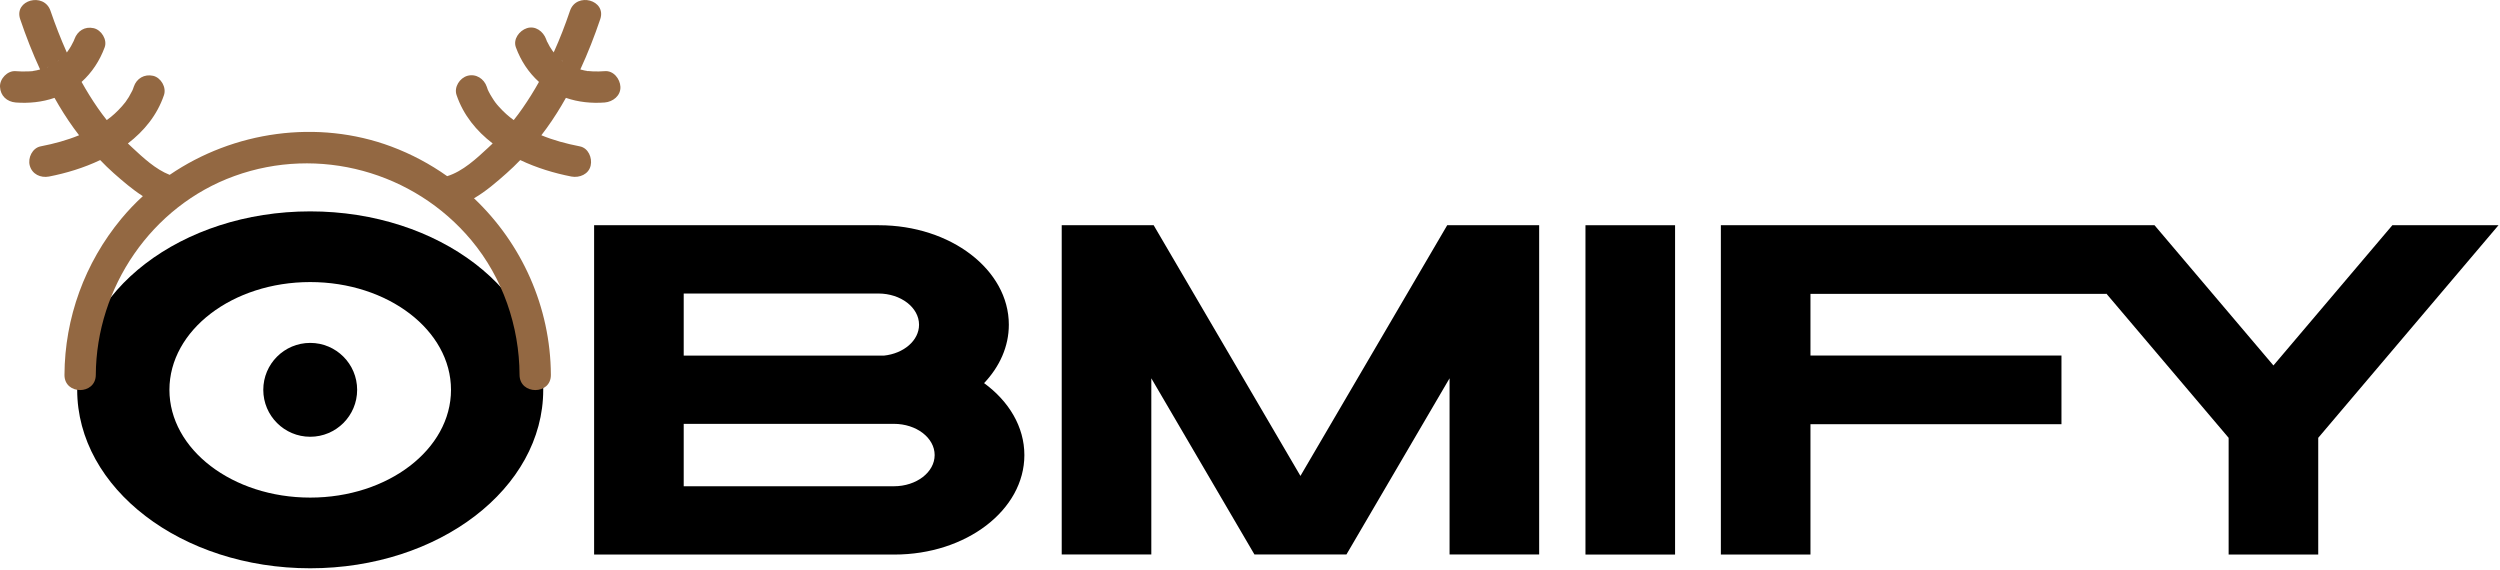
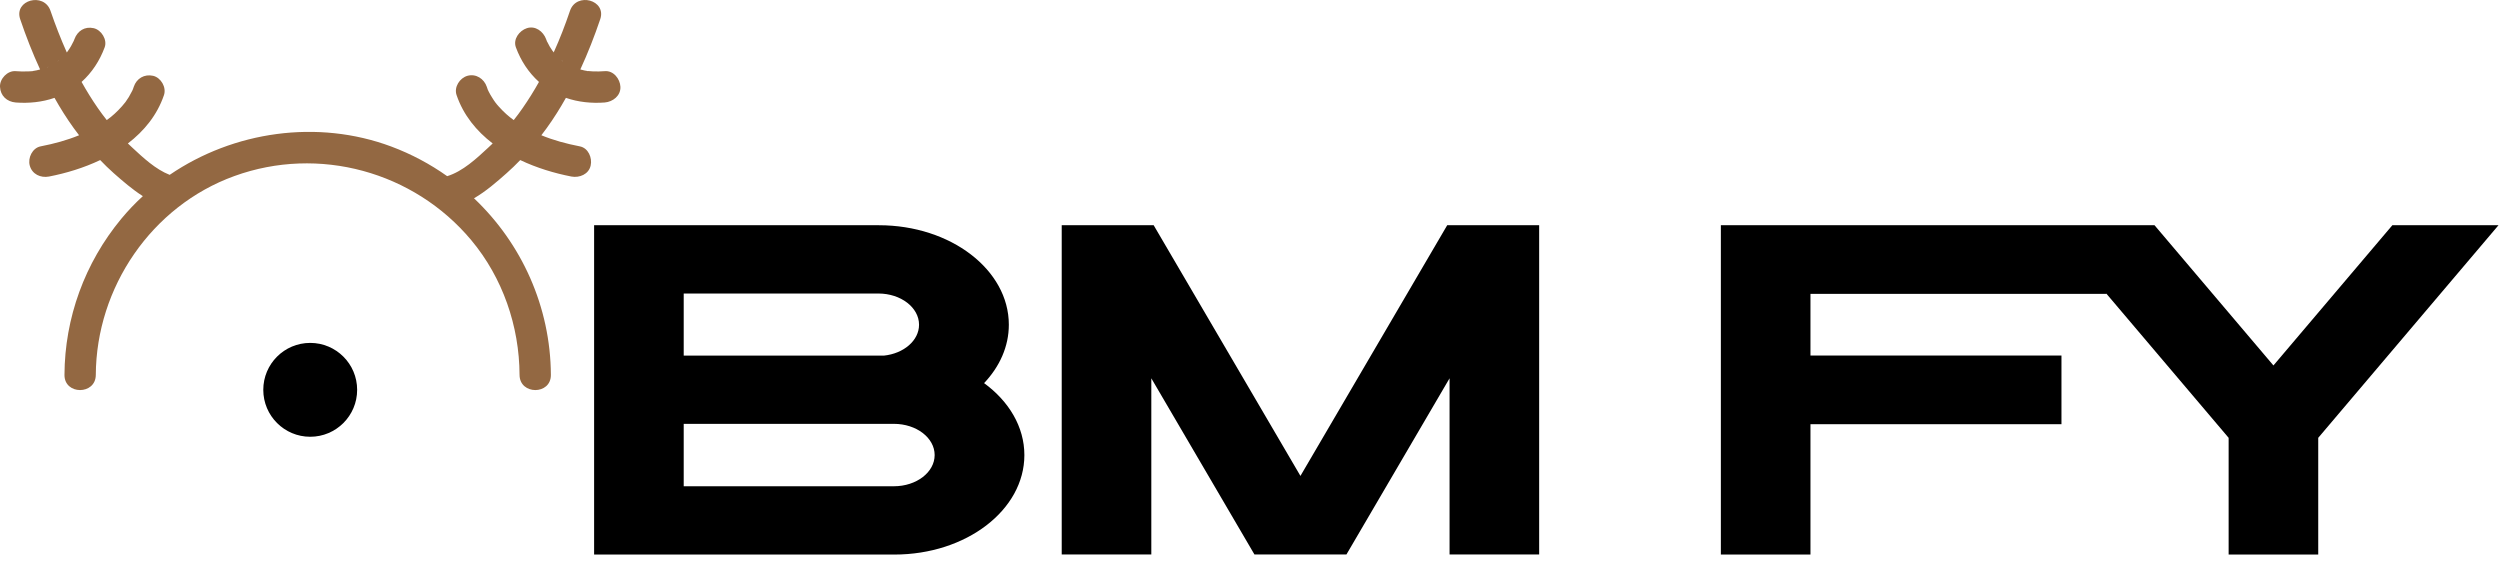
<svg xmlns="http://www.w3.org/2000/svg" width="399" height="91" viewBox="0 0 399 91" fill="none">
  <path d="M163.49 72.626C163.49 81.397 154.21 88.507 142.75 88.507H94.82V35.947H140.27C151.72 35.947 161.01 43.056 161.01 51.827C161.01 55.306 159.54 58.526 157.06 61.147C161.02 64.037 163.49 68.117 163.49 72.636V72.626ZM109.12 56.757H141.07C144.24 56.426 146.68 54.346 146.68 51.827C146.68 49.077 143.77 46.846 140.19 46.846H109.12V56.757ZM149.17 72.626C149.17 69.876 146.26 67.647 142.67 67.647H109.12V77.606H142.67C146.26 77.606 149.17 75.376 149.17 72.626Z" fill="black" />
  <path d="M245.65 35.937V88.496H231.35V60.377L214.89 88.496H200.21L183.75 60.377V88.496H169.45V35.937H184.12L207.55 75.957L230.98 35.937H245.65Z" fill="black" />
-   <path d="M253.041 88.507V35.947H267.341V88.507H253.041Z" fill="black" />
  <path d="M398.76 35.947L369.99 69.876V88.507H355.69V69.876L336.16 46.846V46.897H288.95V56.746H329.01V67.697H288.95V88.507H274.65V35.947H343.86L362.84 58.327L381.82 35.947H398.76Z" fill="black" />
-   <path d="M86.7 62.217C86.7 77.947 70.05 90.697 49.51 90.697C28.97 90.697 12.32 77.947 12.32 62.217C12.32 46.486 28.97 33.736 49.51 33.736C70.05 33.736 86.7 46.486 86.7 62.217ZM71.98 62.217C71.98 52.717 61.92 45.017 49.51 45.017C37.1 45.017 27.04 52.717 27.04 62.217C27.04 71.716 37.1 79.416 49.51 79.416C61.92 79.416 71.98 71.716 71.98 62.217Z" fill="black" />
  <path d="M49.51 69.707C53.646 69.707 57 66.353 57 62.217C57 58.08 53.646 54.727 49.51 54.727C45.373 54.727 42.02 58.08 42.02 62.217C42.02 66.353 45.373 69.707 49.51 69.707Z" fill="black" />
  <path d="M88.38 8.347C88.38 8.347 88.41 8.387 88.41 8.407L88.39 8.387C88.39 8.387 88.39 8.377 88.38 8.367V8.347Z" fill="#936842" />
  <path d="M89.8 9.767V9.787C89.8 9.787 89.65 9.677 89.62 9.647C89.64 9.647 89.66 9.667 89.7 9.687C89.72 9.697 89.75 9.717 89.77 9.737L89.8 9.767Z" fill="#936842" />
  <path d="M91.32 10.657C91.32 10.657 91.33 10.657 91.34 10.667H91.32V10.657Z" fill="#936842" />
  <path d="M91.43 10.707H91.42C91.41 10.707 91.41 10.697 91.41 10.697C91.41 10.697 91.417 10.7 91.43 10.707Z" fill="#936842" />
  <path d="M87.25 6.507C87.25 6.507 87.26 6.537 87.27 6.547H87.26C87.26 6.547 87.25 6.517 87.25 6.507Z" fill="#936842" />
  <path d="M88.38 8.347C88.38 8.347 88.41 8.387 88.41 8.407L88.39 8.387C88.39 8.387 88.39 8.377 88.38 8.367C88.38 8.367 88.36 8.337 88.34 8.327C88.34 8.307 88.32 8.277 88.29 8.257C88.28 8.237 88.27 8.227 88.27 8.217C88.27 8.217 88.35 8.287 88.38 8.347Z" fill="#936842" />
  <path d="M89.8 9.767V9.787C89.8 9.787 89.65 9.677 89.62 9.647C89.64 9.647 89.66 9.667 89.7 9.687C89.72 9.697 89.75 9.717 89.77 9.737L89.8 9.767Z" fill="#936842" />
  <path d="M91.32 10.657C91.32 10.657 91.33 10.657 91.34 10.667H91.32V10.657Z" fill="#936842" />
  <path d="M91.41 10.697C91.41 10.697 91.42 10.697 91.43 10.707C91.43 10.697 91.42 10.707 91.42 10.707C91.41 10.707 91.41 10.697 91.41 10.697Z" fill="#936842" />
  <path d="M93.72 11.327H93.73C93.73 11.327 93.76 11.337 93.78 11.337C94.15 11.407 93.38 11.307 93.72 11.327Z" fill="#936842" />
  <path d="M77.81 14.207V14.226L77.8 14.197C77.8 14.197 77.8 14.207 77.81 14.207Z" fill="#936842" />
  <path d="M77.83 14.287C77.83 14.287 77.83 14.277 77.82 14.267C77.82 14.257 77.81 14.246 77.81 14.236C77.81 14.236 77.81 14.236 77.82 14.236C77.82 14.236 77.83 14.267 77.83 14.287Z" fill="#936842" />
  <path d="M96.52 11.357C95.9 11.396 95.28 11.427 94.66 11.396C94.35 11.386 94.04 11.347 93.73 11.326C93.75 11.326 93.76 11.336 93.78 11.336C94.15 11.406 93.38 11.306 93.72 11.326C93.57 11.296 93.42 11.277 93.27 11.246C93.05 11.197 92.84 11.146 92.62 11.086C93.83 8.467 94.88 5.777 95.8 3.057C96.83 -0.003 92 -1.313 90.97 1.727C90.21 3.967 89.36 6.187 88.38 8.347C88.4 8.367 88.41 8.387 88.41 8.407L88.39 8.387C88.39 8.387 88.39 8.377 88.38 8.367C88.36 8.347 88.35 8.337 88.34 8.327C88.34 8.307 88.32 8.277 88.29 8.257C88.28 8.237 88.27 8.227 88.27 8.217C88.23 8.177 88.2 8.137 88.19 8.127C88.03 7.897 87.88 7.667 87.74 7.437C87.6 7.187 87.47 6.947 87.35 6.697C87.35 6.677 87.31 6.637 87.28 6.587C87.28 6.577 87.28 6.557 87.28 6.547H87.27C87.27 6.547 87.26 6.517 87.26 6.507C87.22 6.447 87.2 6.397 87.2 6.367C87.19 6.327 87.17 6.287 87.16 6.247C86.7 5.017 85.45 4.057 84.09 4.497C82.89 4.887 81.85 6.257 82.34 7.567C83.13 9.707 84.36 11.576 86.02 13.076C85.22 14.507 84.35 15.906 83.41 17.256C82.96 17.907 82.49 18.547 81.99 19.166C81.16 18.567 80.44 17.927 79.65 17.056C79.54 16.916 79.42 16.787 79.3 16.657C79.25 16.587 79.19 16.517 79.14 16.447H79.13C78.92 16.166 78.73 15.886 78.55 15.586C78.35 15.277 78.16 14.947 77.99 14.607C77.98 14.576 77.9 14.396 77.84 14.287C77.84 14.287 77.84 14.277 77.83 14.267C77.83 14.257 77.82 14.246 77.82 14.236L77.81 14.197C77.77 14.066 77.68 13.836 77.69 13.847C77.25 12.566 75.97 11.726 74.61 12.097C73.37 12.447 72.43 13.896 72.87 15.177C73.96 18.377 76.04 20.907 78.63 22.896C78.4 23.116 78.17 23.337 77.93 23.556C76.08 25.276 73.86 27.357 71.37 28.116C68.65 26.186 65.66 24.587 62.45 23.387C50.67 18.997 37.27 20.947 27.08 27.907C24.82 27.026 22.81 25.137 21.11 23.556C20.87 23.337 20.64 23.116 20.41 22.896C23 20.907 25.08 18.377 26.17 15.177C26.59 13.937 25.69 12.386 24.43 12.097C23.04 11.787 21.8 12.517 21.35 13.847C21.32 13.947 21.28 14.056 21.24 14.166C21.24 14.166 21.24 14.166 21.23 14.197H21.22V14.226C21.22 14.226 21.22 14.236 21.21 14.246C21.16 14.336 21.11 14.466 21.1 14.496C20.93 14.836 20.75 15.166 20.56 15.486C20.12 16.197 19.93 16.436 19.47 16.956C18.66 17.866 17.91 18.547 17.04 19.166C16.55 18.547 16.07 17.907 15.62 17.256C14.68 15.906 13.82 14.507 13.02 13.076C14.68 11.576 15.91 9.697 16.7 7.567C17.16 6.347 16.19 4.777 14.95 4.497C13.53 4.177 12.37 4.927 11.88 6.247C11.87 6.267 11.86 6.307 11.84 6.357C11.84 6.357 11.84 6.357 11.83 6.377C11.83 6.377 11.82 6.407 11.81 6.427C11.81 6.437 11.8 6.447 11.79 6.467C11.79 6.467 11.79 6.487 11.79 6.497C11.76 6.547 11.74 6.587 11.73 6.607C11.61 6.867 11.48 7.107 11.34 7.357C11.2 7.587 11.06 7.827 10.9 8.047C10.84 8.137 10.77 8.227 10.71 8.317H10.72C10.72 8.317 10.71 8.337 10.69 8.347C10.69 8.357 10.68 8.367 10.68 8.367H10.67H10.66C9.69 6.197 8.83 3.977 8.06 1.727C7.02 -1.303 2.19 -0.003 3.22 3.057C4.14 5.777 5.19 8.467 6.4 11.086C6.22 11.136 6.04 11.187 5.85 11.226C5.68 11.257 5.51 11.287 5.34 11.316C5.28 11.326 5.24 11.336 5.22 11.347C5.2 11.357 5.19 11.357 5.18 11.357C4.95 11.386 4.69 11.377 4.47 11.396C3.81 11.427 3.16 11.406 2.5 11.357C1.19 11.246 -0.06 12.576 -0 13.857C0.07 15.296 1.1 16.236 2.5 16.357C4.57 16.517 6.72 16.306 8.7 15.617C9.63 17.276 10.64 18.887 11.76 20.436C12.04 20.826 12.32 21.206 12.62 21.587C10.68 22.387 8.65 22.936 6.49 23.357C5.17 23.607 4.41 25.197 4.75 26.427C5.13 27.817 6.49 28.427 7.82 28.177C10.54 27.646 13.37 26.797 15.99 25.547C16.68 26.276 17.4 26.966 18.15 27.637C19.57 28.887 21.12 30.236 22.8 31.306C21.57 32.426 20.42 33.636 19.35 34.926C13.54 41.947 10.33 50.717 10.29 59.837C10.27 63.056 15.27 63.066 15.29 59.837C15.36 45.877 24.19 32.877 37.41 28.096C50.87 23.216 66.05 27.366 75.22 38.337C80.23 44.337 82.89 52.056 82.92 59.837C82.94 63.056 87.94 63.066 87.92 59.837C87.87 48.986 83.26 38.846 75.65 31.646C77.55 30.547 79.28 29.037 80.86 27.637C81.61 26.966 82.34 26.276 83.03 25.547C85.65 26.797 88.48 27.646 91.2 28.177C92.48 28.416 93.96 27.817 94.27 26.427C94.55 25.197 93.9 23.616 92.53 23.357C90.37 22.936 88.34 22.387 86.4 21.587C86.7 21.206 86.98 20.826 87.26 20.436C88.38 18.887 89.39 17.276 90.32 15.617C92.3 16.306 94.45 16.517 96.52 16.357C97.82 16.247 99.08 15.277 99.02 13.857C98.96 12.586 97.91 11.236 96.52 11.357ZM7.59 10.707C7.59 10.707 7.62 10.697 7.64 10.687C7.97 10.576 7.36 10.836 7.59 10.707ZM9.29 9.707C9.29 9.707 9.31 9.697 9.32 9.687C9.57 9.517 8.94 10.007 9.29 9.707ZM91.43 10.707H91.42C91.41 10.707 91.41 10.697 91.41 10.697C91.41 10.697 91.416 10.7 91.43 10.707ZM91.34 10.666H91.32C91.32 10.666 91.33 10.656 91.34 10.666ZM89.77 9.737L89.8 9.767V9.787C89.8 9.787 89.65 9.677 89.62 9.647C89.64 9.647 89.66 9.667 89.7 9.687C89.72 9.697 89.75 9.717 89.77 9.737Z" fill="#936842" />
  <path d="M7.59 10.707C7.59 10.707 7.62 10.697 7.64 10.687C7.97 10.576 7.36 10.836 7.59 10.707Z" fill="#936842" />
-   <path d="M9.29 9.707C9.29 9.707 9.31 9.697 9.32 9.687C9.57 9.517 8.94 10.007 9.29 9.707Z" fill="#936842" />
  <path d="M7.59 10.707C7.59 10.707 7.62 10.697 7.64 10.687C7.97 10.576 7.36 10.836 7.59 10.707Z" fill="#936842" />
  <path d="M9.29 9.707C9.29 9.707 9.31 9.697 9.32 9.687C9.57 9.517 8.94 10.007 9.29 9.707Z" fill="#936842" />
  <path d="M10.67 8.347L10.66 8.367H10.65H10.64C10.65 8.367 10.66 8.367 10.67 8.347Z" fill="#936842" />
  <path d="M10.7 8.317C10.7 8.317 10.69 8.337 10.67 8.347C10.67 8.347 10.69 8.327 10.69 8.317H10.7Z" fill="#936842" />
  <path d="M11.82 6.387C11.82 6.387 11.81 6.407 11.8 6.427C11.8 6.427 11.81 6.397 11.81 6.387H11.82Z" fill="#936842" />
</svg>